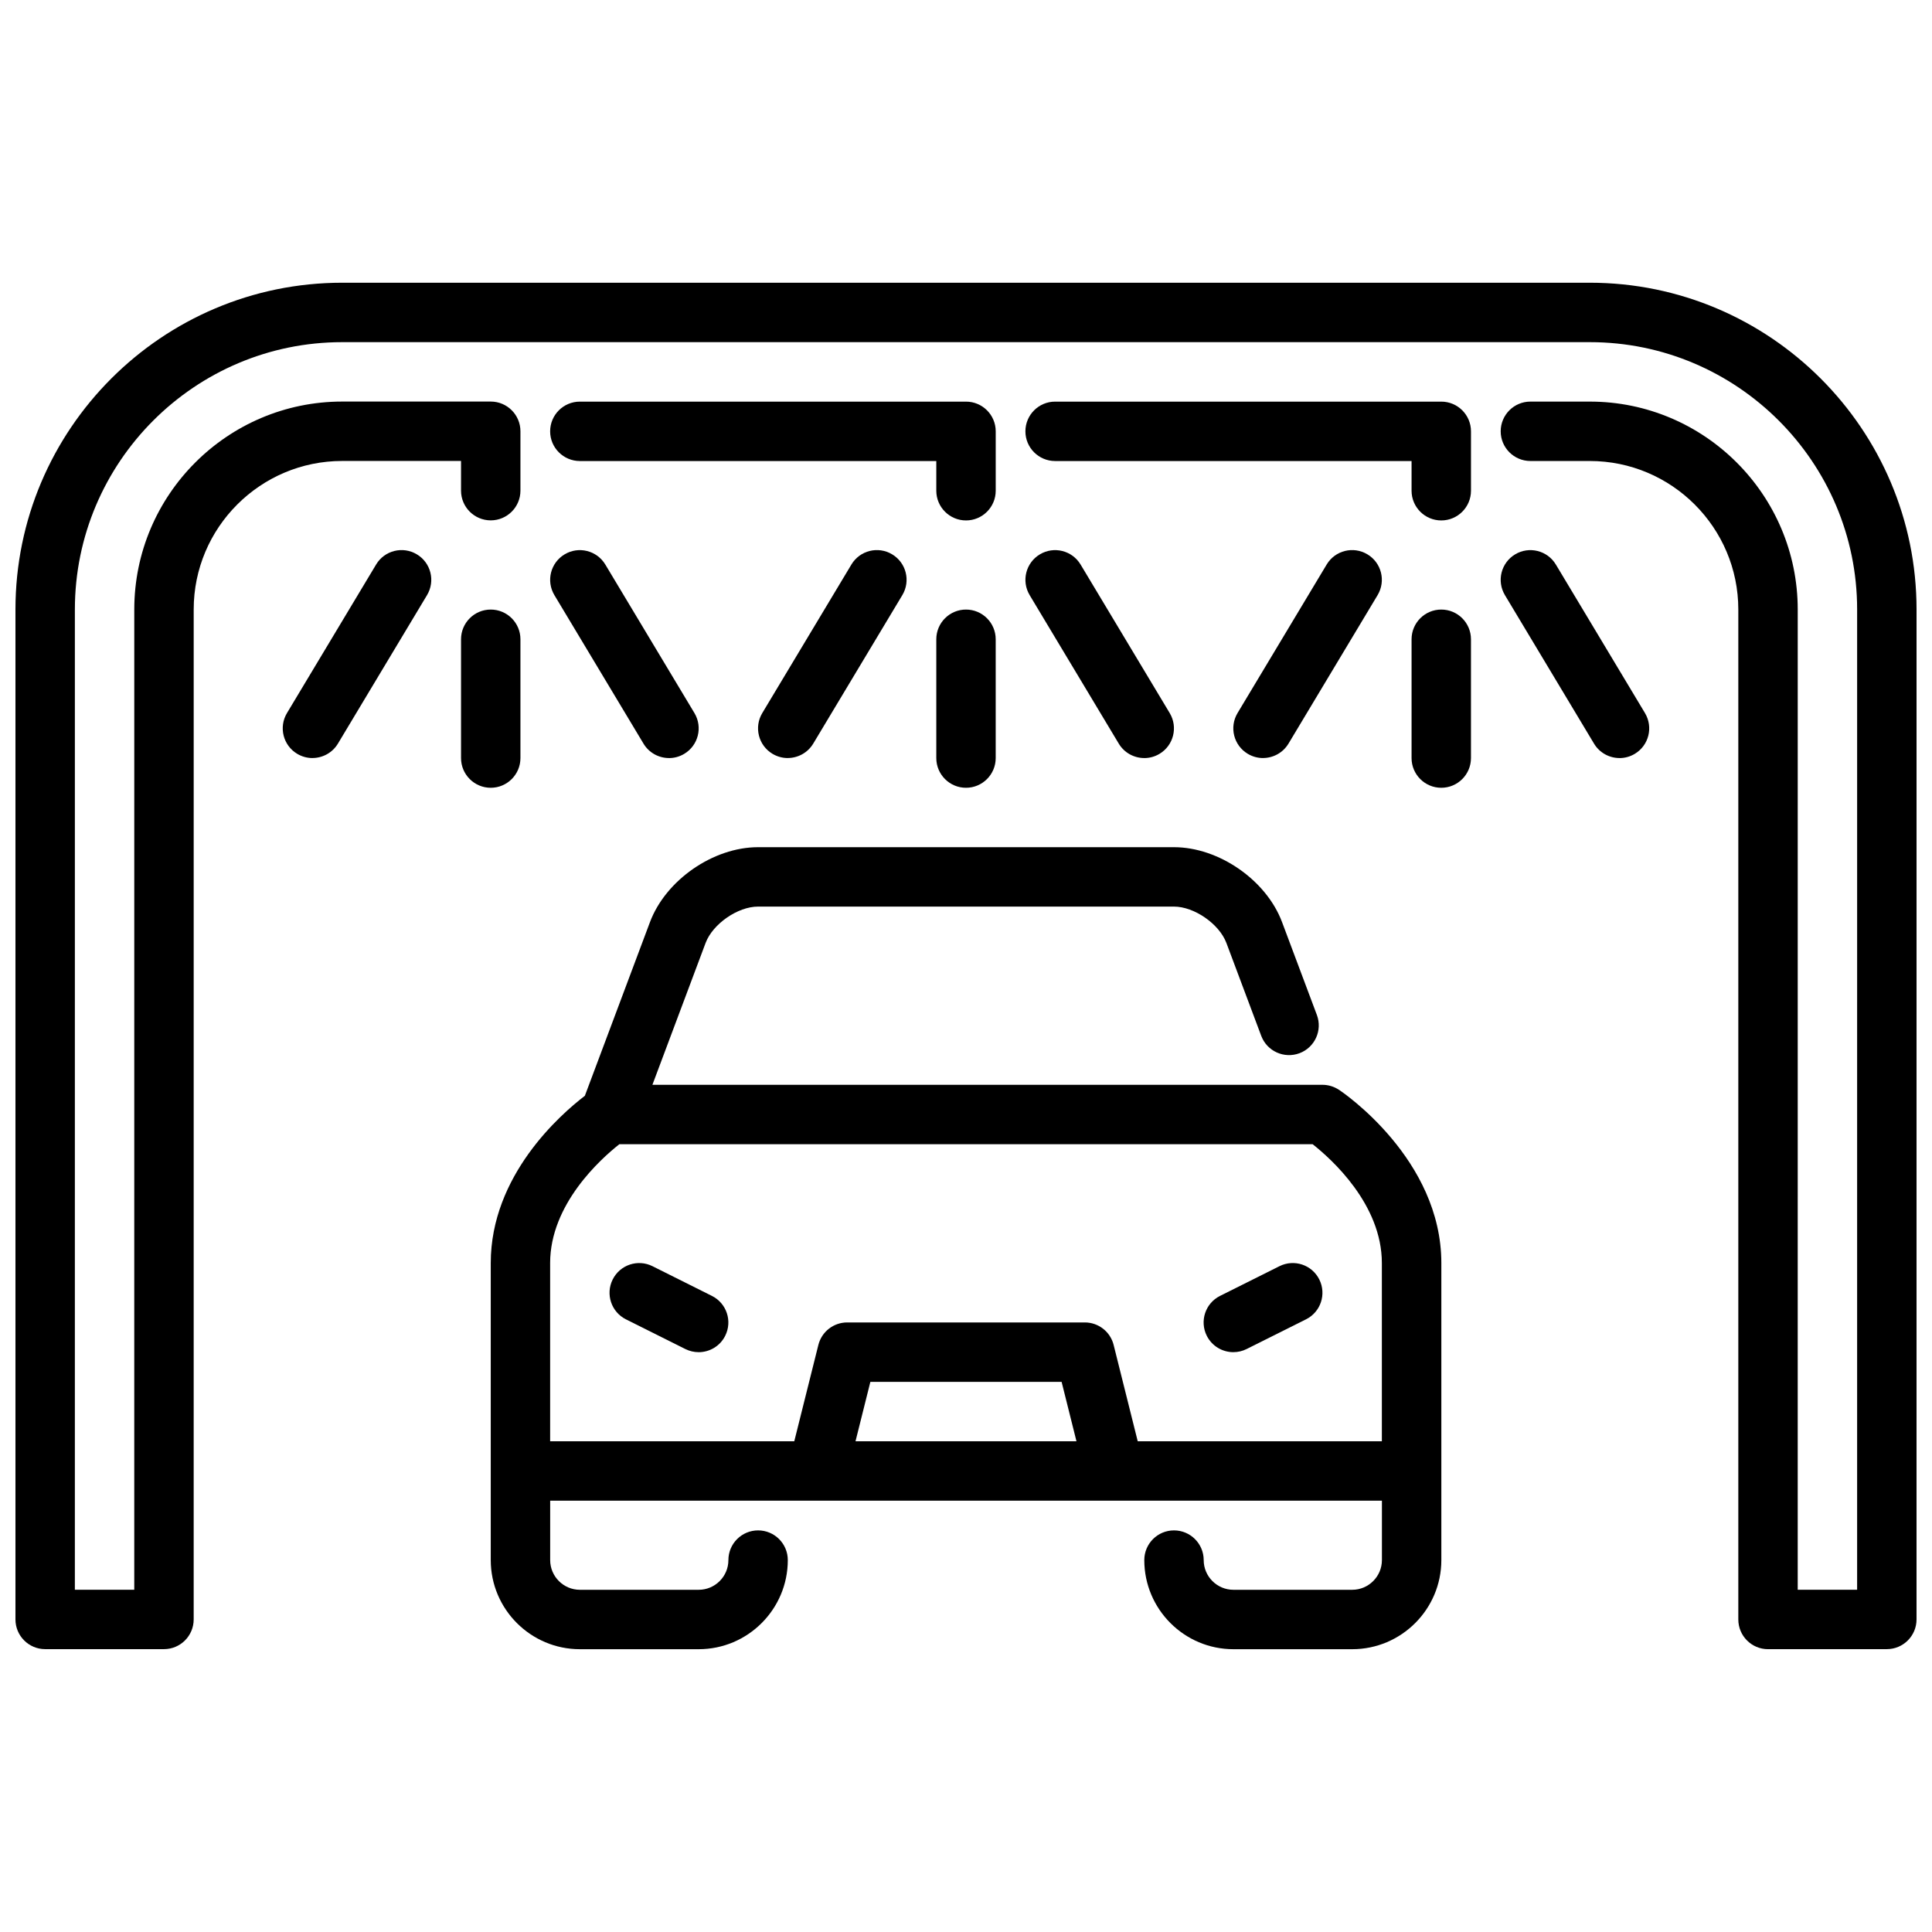
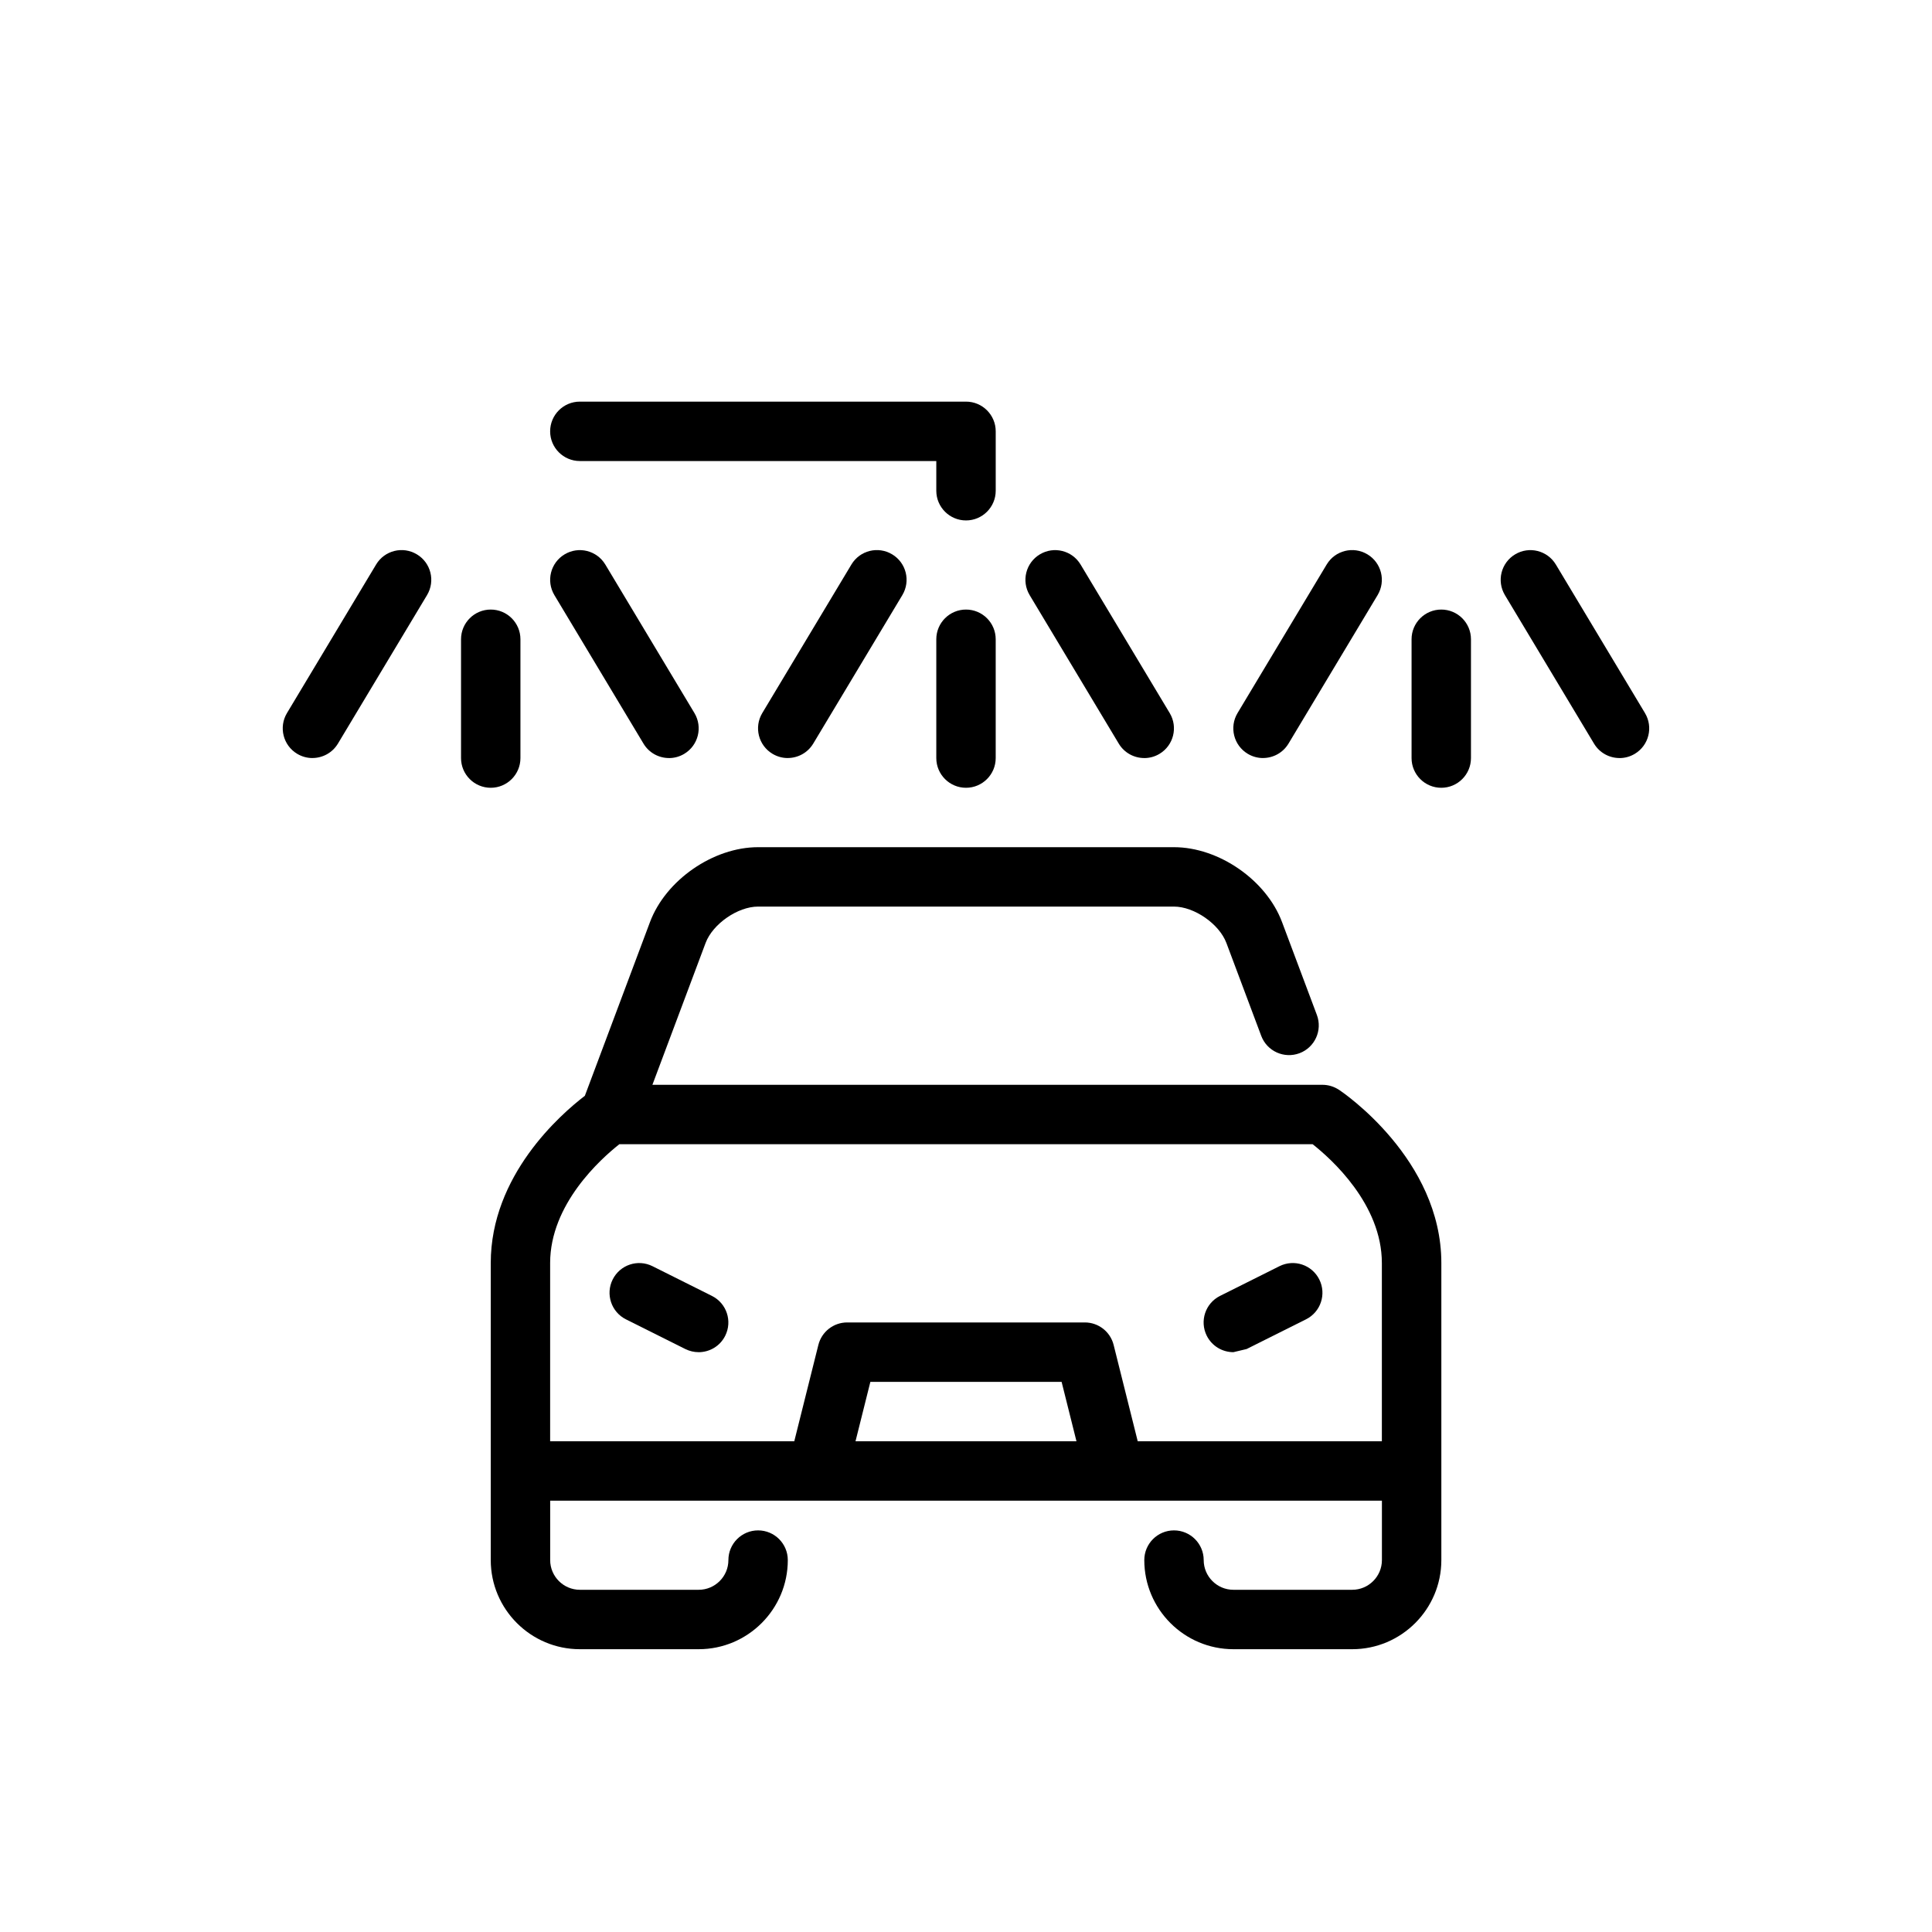
<svg xmlns="http://www.w3.org/2000/svg" width="800px" height="800px" version="1.1" viewBox="144 144 512 512">
  <defs>
    <clipPath id="a">
      <path d="m148.09 218h503.81v364h-503.81z" />
    </clipPath>
  </defs>
  <path d="m329.14 502.34c-1.18 0-2.387-0.27-3.512-0.828l-15.742-7.871c-3.891-1.945-5.465-6.676-3.519-10.562 1.945-3.891 6.66-5.473 10.562-3.519l15.742 7.871c3.891 1.945 5.465 6.676 3.519 10.562-1.379 2.762-4.156 4.352-7.055 4.352z" />
-   <path d="m470.86 502.34c-2.891 0-5.668-1.59-7.055-4.352-1.945-3.891-0.371-8.621 3.519-10.562l15.742-7.871c3.906-1.953 8.621-0.363 10.562 3.519 1.945 3.891 0.371 8.621-3.519 10.562l-15.742 7.871c-1.133 0.566-2.332 0.828-3.512 0.828z" />
+   <path d="m470.86 502.34c-2.891 0-5.668-1.59-7.055-4.352-1.945-3.891-0.371-8.621 3.519-10.562l15.742-7.871c3.906-1.953 8.621-0.363 10.562 3.519 1.945 3.891 0.371 8.621-3.519 10.562l-15.742 7.871z" />
  <path d="m400 281.92c-4.344 0-7.871-3.527-7.871-7.871v-7.871h-94.465c-4.344 0-7.871-3.527-7.871-7.871s3.527-7.871 7.871-7.871h102.34c4.344 0 7.871 3.527 7.871 7.871v15.742c0 4.344-3.527 7.871-7.871 7.871z" />
  <path d="m400 352.77c-4.344 0-7.871-3.527-7.871-7.871v-31.488c0-4.344 3.527-7.871 7.871-7.871s7.871 3.527 7.871 7.871v31.488c0 4.344-3.527 7.871-7.871 7.871z" />
  <path d="m352.76 344.89c-1.379 0-2.777-0.363-4.047-1.125-3.731-2.234-4.938-7.07-2.699-10.801l23.617-39.359c2.234-3.731 7.07-4.945 10.801-2.699 3.731 2.234 4.938 7.07 2.699 10.801l-23.617 39.359c-1.48 2.457-4.086 3.816-6.754 3.816z" />
  <path d="m447.24 344.89c-2.676 0-5.281-1.363-6.754-3.816l-23.617-39.359c-2.234-3.731-1.031-8.566 2.699-10.801 3.731-2.242 8.566-1.031 10.801 2.699l23.617 39.359c2.234 3.731 1.031 8.566-2.699 10.801-1.266 0.762-2.66 1.125-4.047 1.125z" />
-   <path d="m525.95 281.92c-4.344 0-7.871-3.527-7.871-7.871v-7.871h-94.465c-4.344 0-7.871-3.527-7.871-7.871s3.527-7.871 7.871-7.871h102.34c4.344 0 7.871 3.527 7.871 7.871v15.742c0 4.344-3.527 7.871-7.871 7.871z" />
  <path d="m525.95 352.77c-4.344 0-7.871-3.527-7.871-7.871v-31.488c0-4.344 3.527-7.871 7.871-7.871s7.871 3.527 7.871 7.871v31.488c0 4.344-3.527 7.871-7.871 7.871z" />
  <path d="m478.71 344.89c-1.379 0-2.777-0.363-4.047-1.125-3.731-2.234-4.938-7.07-2.699-10.801l23.617-39.359c2.234-3.731 7.062-4.945 10.801-2.699 3.731 2.234 4.938 7.07 2.699 10.801l-23.617 39.359c-1.48 2.457-4.086 3.816-6.754 3.816z" />
  <path d="m573.19 344.89c-2.676 0-5.281-1.363-6.754-3.816l-23.617-39.359c-2.234-3.731-1.031-8.566 2.699-10.801 3.723-2.242 8.566-1.031 10.801 2.699l23.617 39.359c2.234 3.731 1.031 8.566-2.699 10.801-1.266 0.762-2.66 1.125-4.047 1.125z" />
  <path d="m274.05 352.77c-4.344 0-7.871-3.527-7.871-7.871v-31.488c0-4.344 3.527-7.871 7.871-7.871s7.871 3.527 7.871 7.871v31.488c0 4.344-3.527 7.871-7.871 7.871z" />
  <path d="m226.8 344.89c-1.379 0-2.777-0.363-4.047-1.125-3.731-2.234-4.938-7.07-2.699-10.801l23.617-39.359c2.234-3.731 7.062-4.945 10.801-2.699 3.731 2.234 4.938 7.07 2.699 10.801l-23.617 39.359c-1.48 2.457-4.086 3.816-6.754 3.816z" />
  <path d="m321.29 344.89c-2.676 0-5.281-1.363-6.754-3.816l-23.617-39.359c-2.234-3.731-1.031-8.566 2.699-10.801 3.723-2.242 8.559-1.031 10.801 2.699l23.617 39.359c2.234 3.731 1.031 8.566-2.699 10.801-1.266 0.762-2.66 1.125-4.047 1.125z" />
  <path d="m498.83 432.81c-1.289-0.859-2.809-1.324-4.367-1.324l-177.57 0.004 14.098-37.598c1.891-5.039 8.516-9.637 13.902-9.637h110.21c5.383 0 12.004 4.59 13.902 9.637l9.234 24.617c1.535 4.078 6.07 6.125 10.141 4.606 4.07-1.527 6.133-6.07 4.606-10.141l-9.234-24.617c-4.172-11.133-16.758-19.844-28.645-19.844h-110.21c-11.887 0-24.465 8.715-28.645 19.844l-17.262 46.043c-6.438 4.93-24.938 21.082-24.938 44.32v78.719c0 13.02 10.598 23.617 23.617 23.617h31.488c13.02 0 23.617-10.598 23.617-23.617 0-4.344-3.527-7.871-7.871-7.871s-7.871 3.527-7.871 7.871-3.535 7.871-7.871 7.871h-31.488c-4.336 0-7.871-3.535-7.871-7.871v-15.742h220.42v15.742c0 4.336-3.535 7.871-7.871 7.871h-31.488c-4.336 0-7.871-3.535-7.871-7.871s-3.527-7.871-7.871-7.871-7.871 3.527-7.871 7.871c0 13.02 10.598 23.617 23.617 23.617h31.488c13.02 0 23.617-10.598 23.617-23.617v-78.719c0-27.512-26.016-45.168-27.117-45.91zm-209.04 45.91c0-15.609 13.43-27.621 18.344-31.488h183.73c4.93 3.883 18.344 15.887 18.344 31.488v47.23h-64.699l-6.383-25.527c-0.875-3.504-4.023-5.961-7.637-5.961h-62.977c-3.613 0-6.762 2.457-7.637 5.961l-6.383 25.527h-64.699v-47.23zm139.48 47.23h-58.551l3.938-15.742h50.68l3.938 15.742z" />
  <g clip-path="url(#a)">
-     <path d="m644.03 581.05h-31.488c-4.344 0-7.871-3.527-7.871-7.871v-267.65c0-21.703-17.656-39.359-39.359-39.359h-15.742c-4.344 0-7.871-3.527-7.871-7.871s3.527-7.871 7.871-7.871h15.742c30.387 0 55.105 24.719 55.105 55.105l-0.004 259.77h15.742l0.004-259.78c0-39.062-31.789-70.848-70.848-70.848h-330.62c-39.062 0-70.848 31.789-70.848 70.848l-0.004 259.78h15.742l0.004-259.78c0-30.387 24.719-55.105 55.105-55.105h39.359c4.344 0 7.871 3.527 7.871 7.871v15.742c0 4.344-3.527 7.871-7.871 7.871s-7.871-3.527-7.871-7.871v-7.871h-31.488c-21.703 0-39.359 17.656-39.359 39.359l-0.004 267.65c0 4.344-3.527 7.871-7.871 7.871h-31.488c-4.344 0-7.871-3.527-7.871-7.871v-267.65c0-47.742 38.848-86.594 86.594-86.594h330.62c47.742 0 86.594 38.848 86.594 86.594l-0.004 267.65c0 4.344-3.527 7.871-7.871 7.871z" />
-   </g>
+     </g>
</svg>